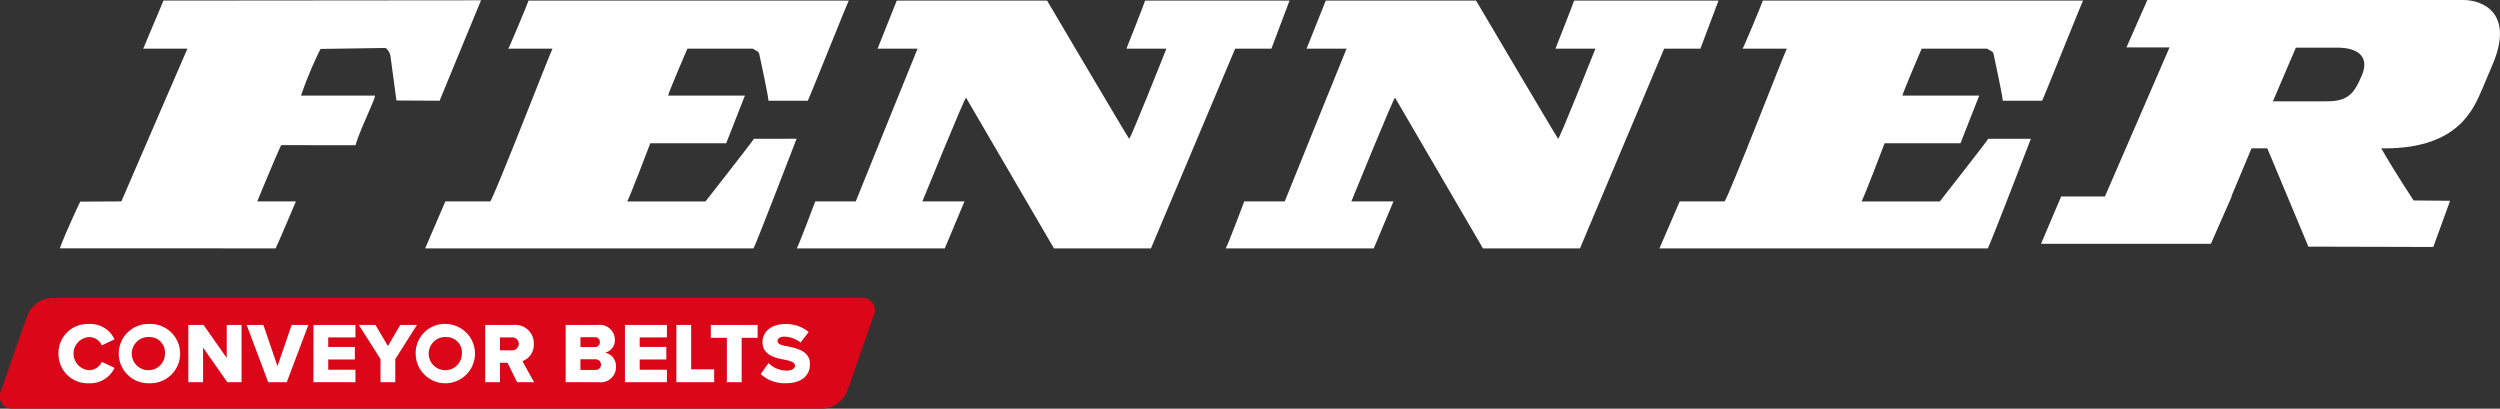
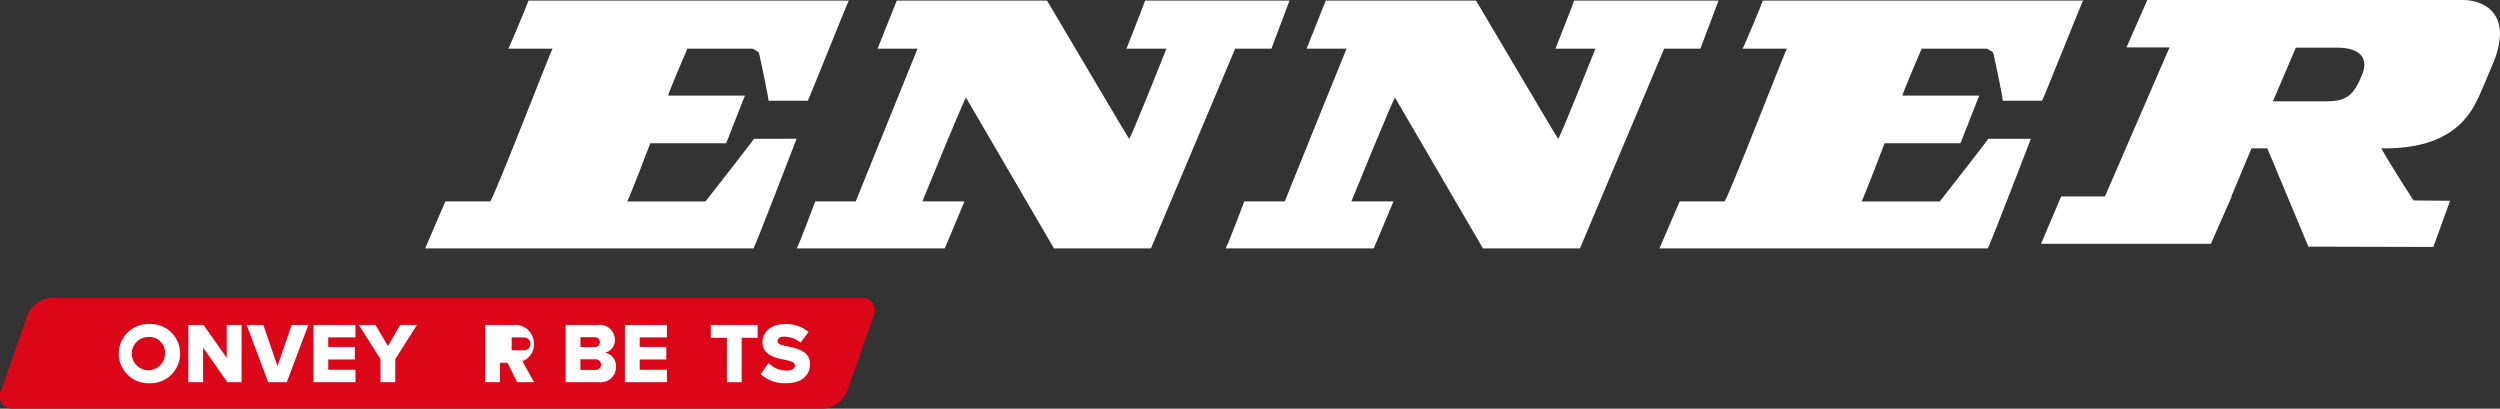
<svg xmlns="http://www.w3.org/2000/svg" id="Group_1243" data-name="Group 1243" width="340.424" height="55.651" viewBox="0 0 340.424 55.651">
  <rect x="0" y="0" width="340.424" height="55.651" fill="#333333" stroke="none" />
  <g id="Group_1244" data-name="Group 1244" transform="translate(0 0)">
    <path id="Path_7534" data-name="Path 7534" d="M166.413,6.621,168.881.073H149.214c.046.022-2.539,6.548-2.539,6.548h5.443s-4.926,12.424-5.079,12.269C146.975,18.9,135.863.073,135.863.073H115.4l-2.613,6.548h5.443s-8.428,20.775-8.417,20.8H104.3s-2.394,6.4-2.54,6.4h20.174l2.685-6.4h-5.733s5.842-14.355,5.949-14.121L136.806,33.82h13.206l11.466-27.2Z" transform="translate(6.714 0.005)" fill="#fff" fill-rule="evenodd" />
    <path id="Path_7535" data-name="Path 7535" d="M99.082,18.891c.054.048-6.6,8.534-6.6,8.534H81.811c.145,0,3.154-7.919,3.154-7.919H95.3l2.551-6.49H87.4c-.072-.145,2.613-6.395,2.613-6.395h8.925c.356.3.757.3.863.7,0,0,1.386,6.391,1.241,6.391h5.37c.072,0,5.514-13.637,5.587-13.637H68.387c-.074.313-2.685,6.548-2.759,6.548h6.024c-.217.291-8.1,20.633-8.491,20.8h-6.1L54.309,33.82h44.7c.145,0,5.878-14.929,5.878-14.929Z" transform="translate(3.583 0.005)" fill="#fff" fill-rule="evenodd" />
-     <path id="Path_7536" data-name="Path 7536" d="M65,.037,21.759.075,19,6.624h6.023c-.145.3-9,20.8-9,20.8l-5.6.028c-.141.28-1.987,4.2-2.781,6.359h.132l29.241.009c.077,0,2.773-6.395,2.773-6.395H34.53c.072-.219,3.144-7.6,3.265-7.663l10.115.009c.492-1.856,2.711-6.326,2.649-6.755H40.481A53.951,53.951,0,0,1,43.142,6.66l8.874-.132a1.844,1.844,0,0,1,.662,1.192l.8,5.961,5.884.032C61.207,9.208,63.138,4.54,65,.037" transform="translate(0.504 0.002)" fill="#fff" fill-rule="evenodd" />
    <path id="Path_7537" data-name="Path 7537" d="M221.213,6.621,223.681.073H204.014c.046.022-2.539,6.548-2.539,6.548h5.442s-4.925,12.424-5.079,12.269C201.775,18.9,190.663.073,190.663.073H170.2l-2.613,6.548h5.443s-8.428,20.775-8.418,20.8H159.1s-2.4,6.4-2.54,6.4h20.174l2.684-6.4h-5.733s5.842-14.355,5.951-14.121L191.606,33.82h13.207l11.466-27.2Z" transform="translate(10.33 0.005)" fill="#fff" fill-rule="evenodd" />
    <path id="Path_7538" data-name="Path 7538" d="M250.152,27.424H239.484c.145,0,3.154-7.918,3.154-7.918H252.97l2.551-6.49H245.072c-.073-.145,2.613-6.395,2.613-6.395h8.924c.357.3.757.3.863.7,0,0,1.387,6.391,1.242,6.391h5.369c.072,0,5.515-13.638,5.588-13.638H226.059c-.073.314-2.684,6.549-2.758,6.549h6.023c-.216.29-8.1,20.633-8.489,20.8h-6.1l-2.758,6.4h44.7c.146,0,5.879-14.93,5.879-14.93h-5.805c.054.048-6.6,8.534-6.6,8.534" transform="translate(13.987 0.005)" fill="#fff" fill-rule="evenodd" />
    <path id="Path_7539" data-name="Path 7539" d="M318.229,0H275.2L272.36,6.45h5.865l-8.8,20.3h-5.959l-2.743,6.45h23.129l2.838-6.45h-.051l2.744-6.548h2.153l5.594,13.382,17.008.044,2.288-6.287-4.974-.045s-2.6-3.945-4.4-7.094h.483c10.31,0,12.2-5.692,13.338-8.251l1.324-3.13C325.231,1.708,320.784,0,318.229,0M304.4,10.284c-1.039,2.466-1.891,3.51-4.728,3.51H292.3l3.121-7.3h5.958c2.648.093,4.067,1.328,3.025,3.794" transform="translate(17.203 0)" fill="#fff" fill-rule="evenodd" />
    <path id="Path_7540" data-name="Path 7540" d="M112.068,53.14H1.755A1.694,1.694,0,0,1,.147,50.669L3.7,40.516A3.838,3.838,0,0,1,7.03,38.045H117.343a1.694,1.694,0,0,1,1.607,2.471L115.4,50.669a3.837,3.837,0,0,1-3.334,2.471" transform="translate(0 2.51)" fill="#db0617" fill-rule="evenodd" />
-     <path id="Path_7562" data-name="Path 7562" d="M7.471,45.42a3.967,3.967,0,0,1,4.164-4.035A3.624,3.624,0,0,1,15.1,43.479l-1.731.818a1.891,1.891,0,0,0-1.73-1.133,2.261,2.261,0,0,0,0,4.513,1.89,1.89,0,0,0,1.73-1.134l1.731.819a3.647,3.647,0,0,1-3.461,2.094A3.974,3.974,0,0,1,7.471,45.42" transform="translate(0.493 2.731)" fill="#fff" />
    <path id="Path_7563" data-name="Path 7563" d="M19.348,41.385a4.037,4.037,0,1,1,0,8.069,4.037,4.037,0,1,1,0-8.069m0,1.778a2.261,2.261,0,1,0,2.116,2.257,2.1,2.1,0,0,0-2.116-2.257" transform="translate(1.001 2.731)" fill="#fff" />
    <path id="Path_7564" data-name="Path 7564" d="M29.367,49.306l-3.3-4.713v4.713h-2.01v-7.8h2.069L29.286,46V41.507h2.022v7.8Z" transform="translate(1.587 2.739)" fill="#fff" />
    <path id="Path_7565" data-name="Path 7565" d="M34.441,49.306l-2.935-7.8h2.28l1.919,5.624,1.928-5.624h2.281l-2.947,7.8Z" transform="translate(2.079 2.739)" fill="#fff" />
    <path id="Path_7566" data-name="Path 7566" d="M40.041,49.306v-7.8H45.76V43.2H42.053v1.3h3.624v1.708H42.053v1.4H45.76v1.7Z" transform="translate(2.642 2.739)" fill="#fff" />
    <path id="Path_7567" data-name="Path 7567" d="M48.791,49.306V46.161l-2.958-4.654H48.1L49.8,44.383l1.673-2.876h2.28L50.8,46.161v3.146Z" transform="translate(3.024 2.739)" fill="#fff" />
-     <path id="Path_7568" data-name="Path 7568" d="M57.27,41.385A4.037,4.037,0,1,1,53.1,45.42a3.96,3.96,0,0,1,4.175-4.035m0,1.778a2.261,2.261,0,1,0,2.116,2.257,2.1,2.1,0,0,0-2.116-2.257" transform="translate(3.503 2.731)" fill="#fff" />
-     <path id="Path_7569" data-name="Path 7569" d="M66.33,49.307l-1.309-2.644H63.993v2.644H61.98v-7.8h3.907A2.512,2.512,0,0,1,68.6,44.1a2.365,2.365,0,0,1-1.555,2.339l1.59,2.865Zm-.748-6.1H63.993v1.755h1.589a.882.882,0,1,0,0-1.755" transform="translate(4.09 2.739)" fill="#fff" />
+     <path id="Path_7569" data-name="Path 7569" d="M66.33,49.307l-1.309-2.644H63.993v2.644H61.98v-7.8h3.907A2.512,2.512,0,0,1,68.6,44.1a2.365,2.365,0,0,1-1.555,2.339l1.59,2.865Zm-.748-6.1v1.755h1.589a.882.882,0,1,0,0-1.755" transform="translate(4.09 2.739)" fill="#fff" />
    <path id="Path_7570" data-name="Path 7570" d="M72.259,49.306v-7.8H76.68a2.048,2.048,0,0,1,2.28,1.988,1.741,1.741,0,0,1-1.334,1.789,1.868,1.868,0,0,1,1.486,1.907,2.075,2.075,0,0,1-2.292,2.116Zm2.012-4.783h1.953a.66.66,0,0,0,.69-.678.652.652,0,0,0-.69-.667H74.271Zm0,3.111h2.023a.7.7,0,0,0,.772-.713.721.721,0,0,0-.772-.737H74.271Z" transform="translate(4.768 2.739)" fill="#fff" />
    <path id="Path_7571" data-name="Path 7571" d="M79.829,49.306v-7.8h5.718V43.2H81.84v1.3h3.625v1.708H81.84v1.4h3.706v1.7Z" transform="translate(5.267 2.739)" fill="#fff" />
-     <path id="Path_7572" data-name="Path 7572" d="M86.4,49.306v-7.8h2.013v6.045h3.133v1.755Z" transform="translate(5.701 2.739)" fill="#fff" />
    <path id="Path_7573" data-name="Path 7573" d="M92.986,49.306V43.26H90.8V41.507h6.375V43.26H95v6.046Z" transform="translate(5.991 2.739)" fill="#fff" />
    <path id="Path_7574" data-name="Path 7574" d="M98.236,46.706a3.529,3.529,0,0,0,2.491,1.029c.69,0,1.112-.292,1.112-.666,0-.445-.5-.619-1.334-.8-1.287-.257-3.088-.585-3.088-2.433,0-1.31,1.111-2.444,3.111-2.444a4.762,4.762,0,0,1,3.17,1.087l-1.1,1.439a3.621,3.621,0,0,0-2.2-.807c-.667,0-.924.269-.924.608,0,.409.48.55,1.345.713,1.287.27,3.065.644,3.065,2.41,0,1.567-1.159,2.607-3.252,2.607a4.773,4.773,0,0,1-3.461-1.24Z" transform="translate(6.412 2.731)" fill="#fff" />
  </g>
</svg>